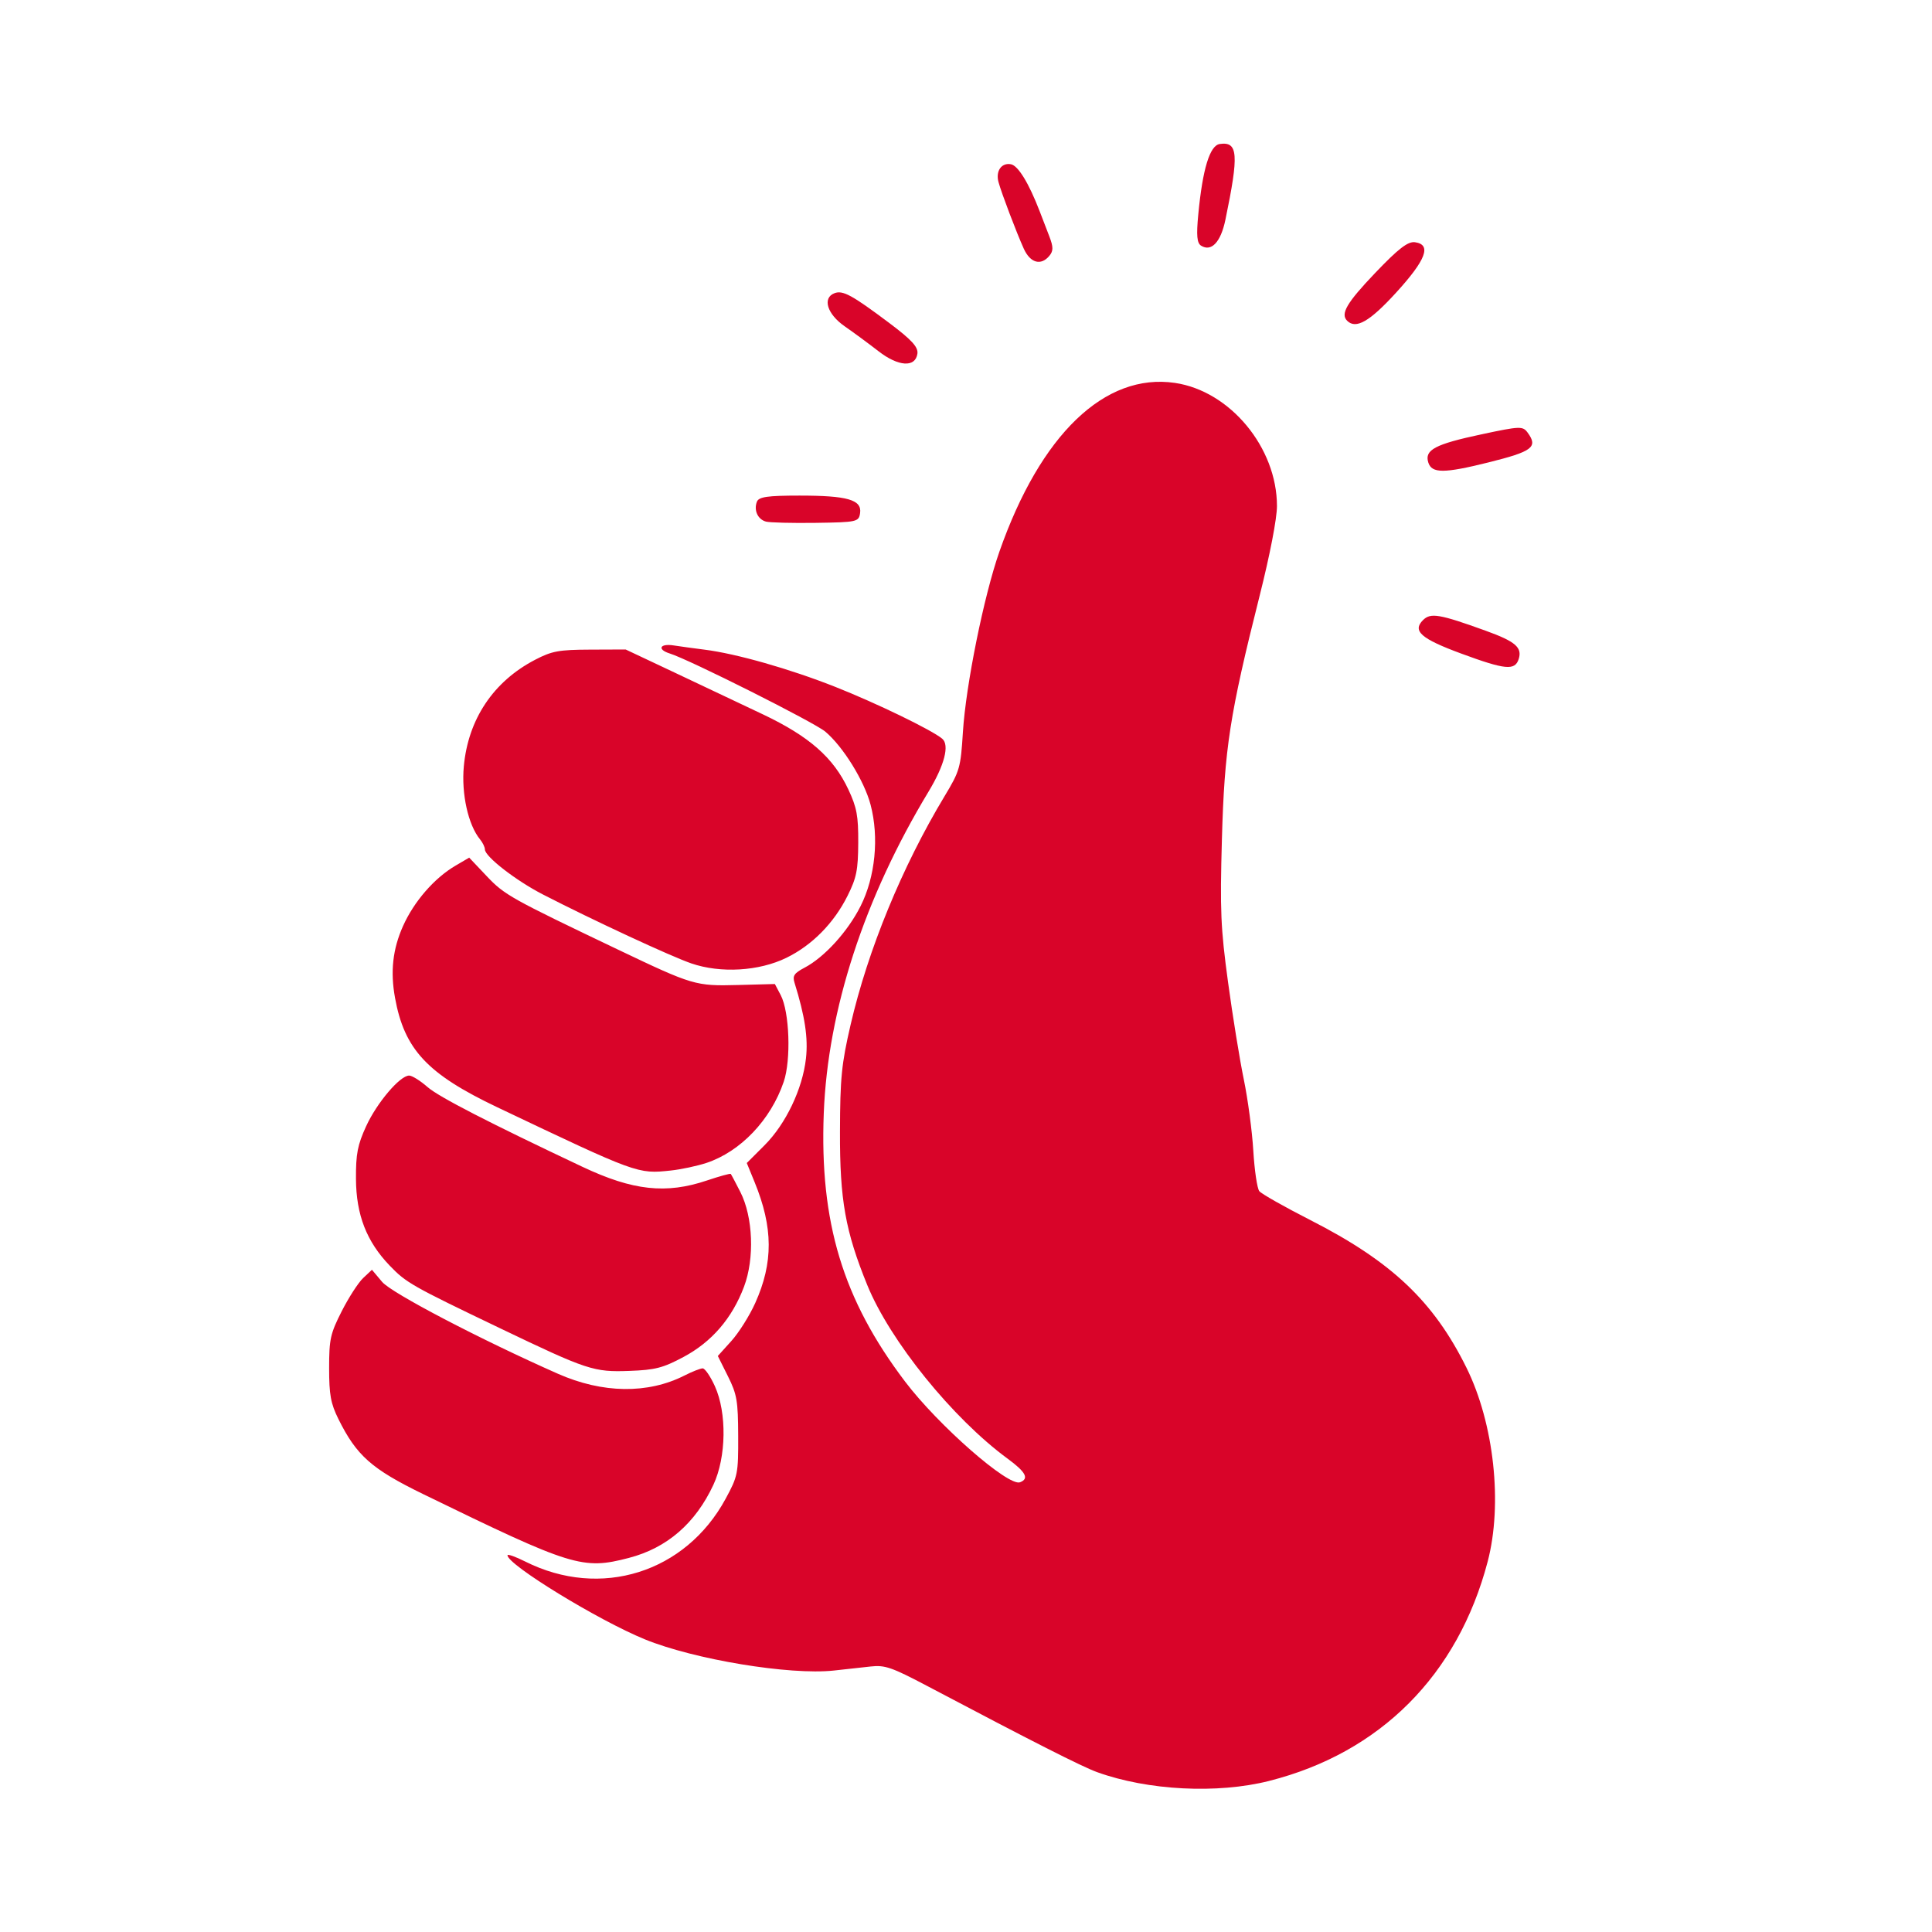
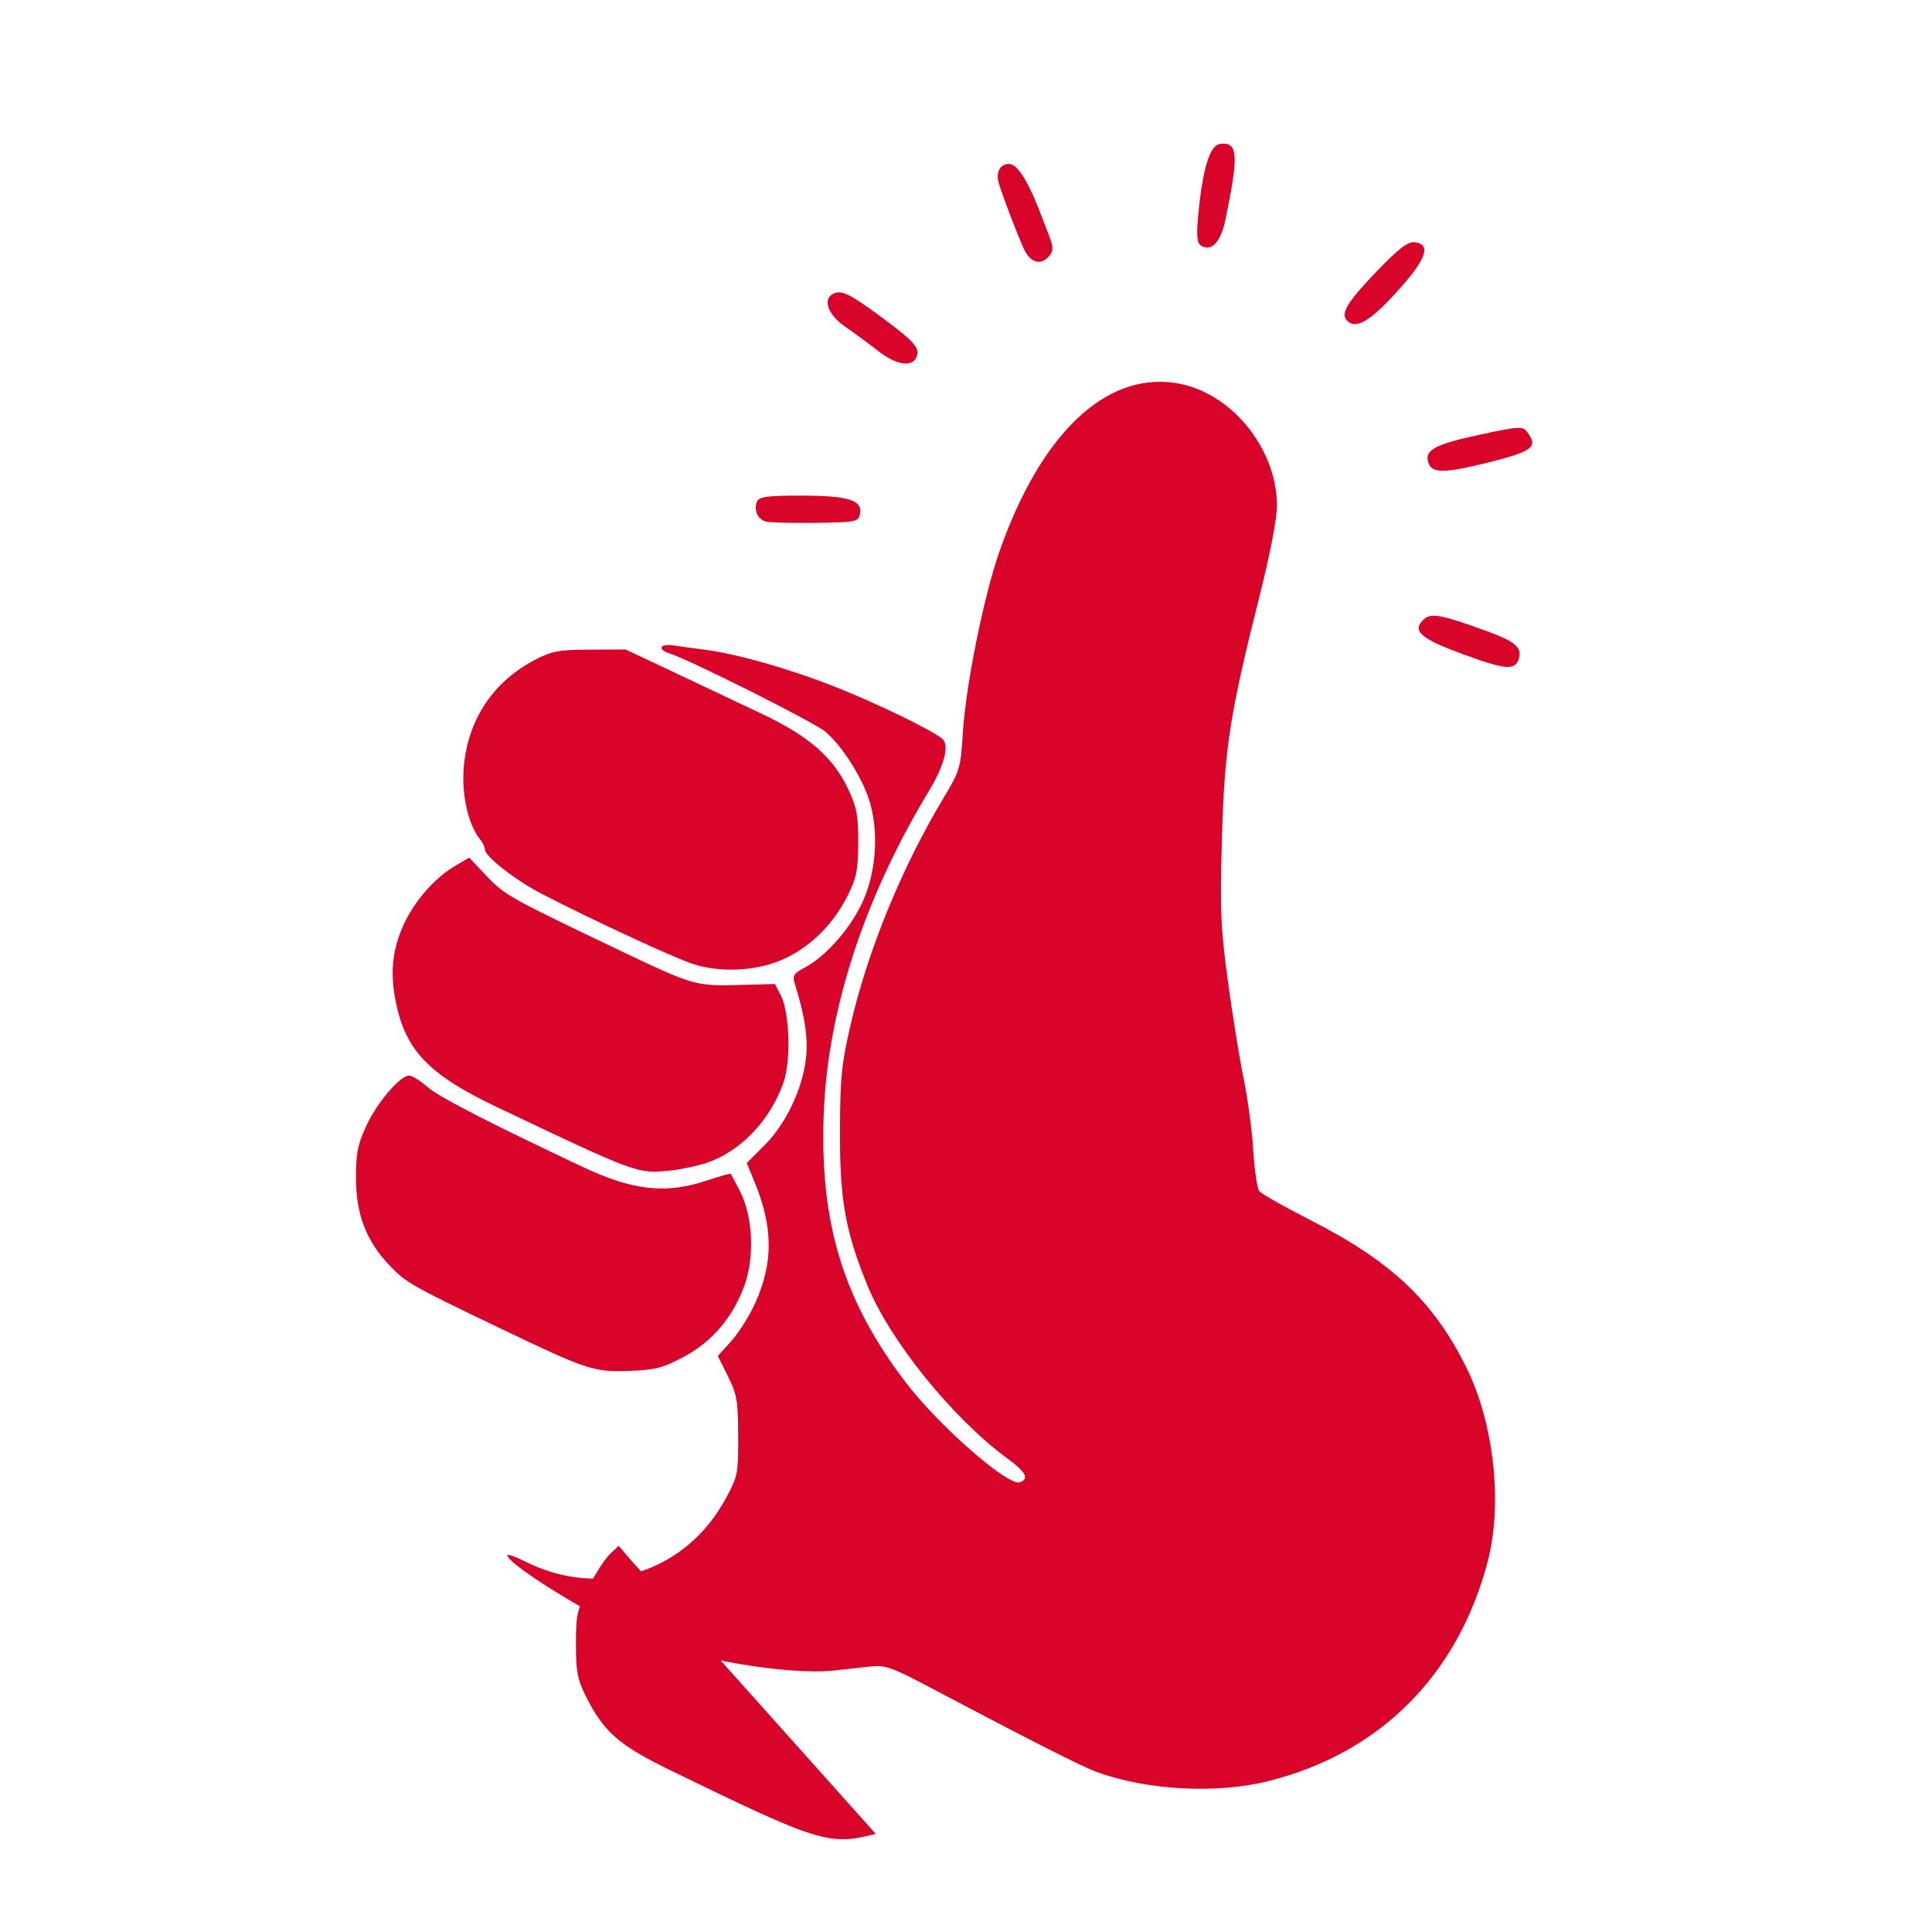
<svg xmlns="http://www.w3.org/2000/svg" xmlns:ns1="http://www.inkscape.org/namespaces/inkscape" xmlns:ns2="http://sodipodi.sourceforge.net/DTD/sodipodi-0.dtd" width="512" height="512" viewBox="0 0 135.467 135.467" id="svg1" ns1:version="1.3.2 (1:1.3.2+202311252150+091e20ef0f)" ns2:docname="favicon.svg">
  <defs id="defs1" />
  <g ns1:label="Layer 1" ns1:groupmode="layer" id="layer1">
    <g transform="matrix(1.086,0,0,1.086,-65.552,-64.628)" id="g2" style="fill:#d90429;fill-opacity:1">
      <g transform="translate(623.41,-358.88)" id="g1" style="fill:#d90429;fill-opacity:1">
-         <path d="m -468.7,460.59 c -2.604,-0.96 -3.175,-1.46 -2.471,-2.164 0.489,-0.489 1.061,-0.391 4.05,0.689 1.915,0.692 2.364,1.078 2.126,1.827 -0.24,0.756 -0.862,0.697 -3.705,-0.352 z m -44.899,-8.524 c -0.526,-0.144 -0.792,-0.732 -0.581,-1.281 0.121,-0.316 0.685,-0.397 2.753,-0.397 3.092,0 4.031,0.27 3.91,1.125 -0.081,0.571 -0.198,0.597 -2.863,0.635 -1.528,0.022 -2.976,-0.015 -3.219,-0.081 z m 42.768,-3.814 c -0.258,-0.814 0.435,-1.181 3.439,-1.821 2.498,-0.532 2.662,-0.538 2.978,-0.104 0.681,0.932 0.311,1.211 -2.545,1.922 -2.863,0.712 -3.647,0.713 -3.872,0.003 z m -35.5,-7.187 c -0.611,-0.475 -1.593,-1.199 -2.183,-1.609 -1.133,-0.787 -1.454,-1.83 -0.656,-2.136 0.533,-0.205 1.127,0.118 3.501,1.897 1.48,1.11 1.913,1.58 1.852,2.01 -0.129,0.906 -1.233,0.835 -2.513,-0.162 z m 30.259,-1.967 c -0.445,-0.445 -0.023,-1.163 1.81,-3.084 1.504,-1.576 2.118,-2.049 2.574,-1.984 1.082,0.154 0.714,1.133 -1.22,3.252 -1.709,1.872 -2.598,2.382 -3.164,1.816 z m -20.877,-4.652 c -0.479,-1.062 -1.438,-3.586 -1.632,-4.3 -0.194,-0.711 0.191,-1.264 0.801,-1.151 0.465,0.086 1.156,1.215 1.853,3.025 0.163,0.424 0.446,1.159 0.628,1.632 0.263,0.686 0.264,0.94 10e-4,1.257 -0.544,0.655 -1.233,0.462 -1.651,-0.463 z m 11.452,-0.191 c -0.272,-0.168 -0.316,-0.651 -0.184,-2.032 0.279,-2.927 0.743,-4.444 1.387,-4.536 1.182,-0.169 1.243,0.656 0.362,4.899 -0.298,1.435 -0.901,2.079 -1.564,1.669 z m 4.385,99.121 c 7.181,-1.816 12.189,-6.84 14.113,-14.156 0.979,-3.725 0.413,-8.921 -1.365,-12.518 -2.123,-4.295 -4.842,-6.867 -10.079,-9.536 -1.678,-0.855 -3.163,-1.696 -3.3,-1.869 -0.137,-0.173 -0.311,-1.35 -0.387,-2.616 -0.076,-1.266 -0.353,-3.339 -0.615,-4.605 -0.262,-1.266 -0.72,-4.092 -1.017,-6.279 -0.475,-3.493 -0.523,-4.612 -0.395,-9.21 0.164,-5.872 0.503,-8.062 2.436,-15.733 0.666,-2.642 1.119,-4.987 1.119,-5.792 0,-3.772 -3.025,-7.424 -6.584,-7.949 -4.53,-0.669 -8.685,3.325 -11.338,10.897 -1.002,2.859 -2.166,8.619 -2.355,11.647 -0.143,2.302 -0.202,2.51 -1.181,4.134 -2.743,4.554 -4.952,9.927 -6.072,14.771 -0.586,2.534 -0.674,3.423 -0.684,6.907 -0.013,4.393 0.347,6.414 1.759,9.884 1.466,3.602 5.509,8.605 9.059,11.211 1.186,0.87 1.411,1.297 0.806,1.529 -0.754,0.289 -5.281,-3.678 -7.424,-6.506 -4.013,-5.296 -5.521,-10.275 -5.246,-17.329 0.26,-6.664 2.611,-13.879 6.761,-20.751 1.034,-1.713 1.372,-3.018 0.885,-3.423 -0.687,-0.571 -4.251,-2.297 -6.915,-3.351 -2.926,-1.157 -6.386,-2.142 -8.43,-2.398 -0.666,-0.084 -1.566,-0.207 -2,-0.274 -0.891,-0.137 -1.077,0.262 -0.242,0.522 1.253,0.39 9.332,4.449 10.038,5.043 1.147,0.965 2.518,3.178 2.925,4.722 0.557,2.11 0.304,4.665 -0.648,6.55 -0.832,1.648 -2.334,3.297 -3.617,3.972 -0.671,0.353 -0.785,0.524 -0.646,0.969 0.674,2.165 0.886,3.567 0.739,4.886 -0.219,1.969 -1.3,4.234 -2.678,5.612 l -1.143,1.143 0.506,1.236 c 1.201,2.936 1.212,5.195 0.039,7.806 -0.366,0.814 -1.059,1.915 -1.54,2.448 l -0.875,0.969 0.653,1.309 c 0.582,1.166 0.654,1.586 0.662,3.853 0.009,2.44 -0.025,2.607 -0.811,4.056 -2.59,4.777 -8.072,6.495 -12.935,4.055 -0.633,-0.318 -1.151,-0.5 -1.15,-0.406 0.005,0.613 5.866,4.2 8.863,5.425 3.191,1.304 9.355,2.324 12.202,2.018 0.744,-0.08 1.82,-0.198 2.391,-0.263 0.909,-0.103 1.36,0.053 3.635,1.254 6.889,3.636 10.004,5.216 10.982,5.569 3.277,1.183 7.758,1.412 11.101,0.567 z m -41.329,-14.401 c 2.458,-0.64 4.294,-2.23 5.455,-4.724 0.832,-1.786 0.874,-4.638 0.093,-6.362 -0.287,-0.633 -0.641,-1.151 -0.787,-1.151 -0.146,0 -0.67,0.206 -1.165,0.457 -2.377,1.207 -5.299,1.167 -8.192,-0.113 -4.997,-2.21 -10.735,-5.208 -11.338,-5.925 l -0.659,-0.784 -0.566,0.532 c -0.312,0.293 -0.934,1.255 -1.383,2.139 -0.738,1.453 -0.816,1.806 -0.816,3.68 0,1.718 0.103,2.281 0.6,3.285 1.169,2.361 2.142,3.224 5.459,4.841 9.65,4.703 10.302,4.905 13.299,4.125 z m 3.521,-12.971 c 1.827,-0.974 3.138,-2.496 3.908,-4.537 0.69,-1.828 0.586,-4.5 -0.238,-6.12 -0.305,-0.6 -0.583,-1.123 -0.618,-1.163 -0.035,-0.04 -0.727,0.151 -1.538,0.424 -2.64,0.889 -4.777,0.655 -8.03,-0.879 -6.049,-2.854 -9.289,-4.522 -10.007,-5.152 -0.465,-0.408 -1,-0.743 -1.189,-0.743 -0.593,0 -2.085,1.758 -2.778,3.272 -0.554,1.21 -0.664,1.78 -0.656,3.393 0.012,2.324 0.683,4.05 2.179,5.606 1.068,1.111 1.403,1.301 7.115,4.039 5.653,2.71 6.057,2.843 8.362,2.758 1.664,-0.061 2.159,-0.188 3.49,-0.898 z m 1.478,-12.528 c 2.205,-0.731 4.157,-2.779 4.994,-5.24 0.483,-1.42 0.374,-4.518 -0.196,-5.6 l -0.376,-0.713 -2.399,0.064 c -2.715,0.073 -2.901,0.018 -7.718,-2.281 -6.951,-3.317 -7.337,-3.533 -8.486,-4.747 l -1.132,-1.196 -0.887,0.52 c -1.368,0.803 -2.681,2.316 -3.389,3.905 -0.662,1.485 -0.822,2.926 -0.514,4.624 0.605,3.336 2.079,4.915 6.593,7.063 9.073,4.317 9.074,4.317 11.208,4.09 0.667,-0.071 1.703,-0.292 2.303,-0.49 z m 5.172,-13.248 c 1.659,-0.811 3.063,-2.237 3.945,-4.004 0.578,-1.159 0.679,-1.661 0.688,-3.418 0.009,-1.742 -0.09,-2.274 -0.639,-3.447 -0.964,-2.057 -2.521,-3.424 -5.519,-4.848 -1.406,-0.668 -3.974,-1.883 -5.707,-2.701 l -3.151,-1.486 -2.303,0.009 c -2.012,0.008 -2.459,0.09 -3.544,0.655 -2.695,1.402 -4.325,3.841 -4.603,6.887 -0.162,1.776 0.283,3.776 1.047,4.708 0.173,0.21 0.314,0.502 0.314,0.648 0,0.461 1.996,2.011 3.757,2.916 3.224,1.658 8.245,3.99 9.573,4.446 1.894,0.65 4.368,0.503 6.141,-0.364 z" id="path1" style="fill:#d90429;fill-opacity:1" />
+         <path d="m -468.7,460.59 c -2.604,-0.96 -3.175,-1.46 -2.471,-2.164 0.489,-0.489 1.061,-0.391 4.05,0.689 1.915,0.692 2.364,1.078 2.126,1.827 -0.24,0.756 -0.862,0.697 -3.705,-0.352 z m -44.899,-8.524 c -0.526,-0.144 -0.792,-0.732 -0.581,-1.281 0.121,-0.316 0.685,-0.397 2.753,-0.397 3.092,0 4.031,0.27 3.91,1.125 -0.081,0.571 -0.198,0.597 -2.863,0.635 -1.528,0.022 -2.976,-0.015 -3.219,-0.081 z m 42.768,-3.814 c -0.258,-0.814 0.435,-1.181 3.439,-1.821 2.498,-0.532 2.662,-0.538 2.978,-0.104 0.681,0.932 0.311,1.211 -2.545,1.922 -2.863,0.712 -3.647,0.713 -3.872,0.003 z m -35.5,-7.187 c -0.611,-0.475 -1.593,-1.199 -2.183,-1.609 -1.133,-0.787 -1.454,-1.83 -0.656,-2.136 0.533,-0.205 1.127,0.118 3.501,1.897 1.48,1.11 1.913,1.58 1.852,2.01 -0.129,0.906 -1.233,0.835 -2.513,-0.162 z m 30.259,-1.967 c -0.445,-0.445 -0.023,-1.163 1.81,-3.084 1.504,-1.576 2.118,-2.049 2.574,-1.984 1.082,0.154 0.714,1.133 -1.22,3.252 -1.709,1.872 -2.598,2.382 -3.164,1.816 z m -20.877,-4.652 c -0.479,-1.062 -1.438,-3.586 -1.632,-4.3 -0.194,-0.711 0.191,-1.264 0.801,-1.151 0.465,0.086 1.156,1.215 1.853,3.025 0.163,0.424 0.446,1.159 0.628,1.632 0.263,0.686 0.264,0.94 10e-4,1.257 -0.544,0.655 -1.233,0.462 -1.651,-0.463 z m 11.452,-0.191 c -0.272,-0.168 -0.316,-0.651 -0.184,-2.032 0.279,-2.927 0.743,-4.444 1.387,-4.536 1.182,-0.169 1.243,0.656 0.362,4.899 -0.298,1.435 -0.901,2.079 -1.564,1.669 z m 4.385,99.121 c 7.181,-1.816 12.189,-6.84 14.113,-14.156 0.979,-3.725 0.413,-8.921 -1.365,-12.518 -2.123,-4.295 -4.842,-6.867 -10.079,-9.536 -1.678,-0.855 -3.163,-1.696 -3.3,-1.869 -0.137,-0.173 -0.311,-1.35 -0.387,-2.616 -0.076,-1.266 -0.353,-3.339 -0.615,-4.605 -0.262,-1.266 -0.72,-4.092 -1.017,-6.279 -0.475,-3.493 -0.523,-4.612 -0.395,-9.21 0.164,-5.872 0.503,-8.062 2.436,-15.733 0.666,-2.642 1.119,-4.987 1.119,-5.792 0,-3.772 -3.025,-7.424 -6.584,-7.949 -4.53,-0.669 -8.685,3.325 -11.338,10.897 -1.002,2.859 -2.166,8.619 -2.355,11.647 -0.143,2.302 -0.202,2.51 -1.181,4.134 -2.743,4.554 -4.952,9.927 -6.072,14.771 -0.586,2.534 -0.674,3.423 -0.684,6.907 -0.013,4.393 0.347,6.414 1.759,9.884 1.466,3.602 5.509,8.605 9.059,11.211 1.186,0.87 1.411,1.297 0.806,1.529 -0.754,0.289 -5.281,-3.678 -7.424,-6.506 -4.013,-5.296 -5.521,-10.275 -5.246,-17.329 0.26,-6.664 2.611,-13.879 6.761,-20.751 1.034,-1.713 1.372,-3.018 0.885,-3.423 -0.687,-0.571 -4.251,-2.297 -6.915,-3.351 -2.926,-1.157 -6.386,-2.142 -8.43,-2.398 -0.666,-0.084 -1.566,-0.207 -2,-0.274 -0.891,-0.137 -1.077,0.262 -0.242,0.522 1.253,0.39 9.332,4.449 10.038,5.043 1.147,0.965 2.518,3.178 2.925,4.722 0.557,2.11 0.304,4.665 -0.648,6.55 -0.832,1.648 -2.334,3.297 -3.617,3.972 -0.671,0.353 -0.785,0.524 -0.646,0.969 0.674,2.165 0.886,3.567 0.739,4.886 -0.219,1.969 -1.3,4.234 -2.678,5.612 l -1.143,1.143 0.506,1.236 c 1.201,2.936 1.212,5.195 0.039,7.806 -0.366,0.814 -1.059,1.915 -1.54,2.448 l -0.875,0.969 0.653,1.309 c 0.582,1.166 0.654,1.586 0.662,3.853 0.009,2.44 -0.025,2.607 -0.811,4.056 -2.59,4.777 -8.072,6.495 -12.935,4.055 -0.633,-0.318 -1.151,-0.5 -1.15,-0.406 0.005,0.613 5.866,4.2 8.863,5.425 3.191,1.304 9.355,2.324 12.202,2.018 0.744,-0.08 1.82,-0.198 2.391,-0.263 0.909,-0.103 1.36,0.053 3.635,1.254 6.889,3.636 10.004,5.216 10.982,5.569 3.277,1.183 7.758,1.412 11.101,0.567 z m -41.329,-14.401 l -0.659,-0.784 -0.566,0.532 c -0.312,0.293 -0.934,1.255 -1.383,2.139 -0.738,1.453 -0.816,1.806 -0.816,3.68 0,1.718 0.103,2.281 0.6,3.285 1.169,2.361 2.142,3.224 5.459,4.841 9.65,4.703 10.302,4.905 13.299,4.125 z m 3.521,-12.971 c 1.827,-0.974 3.138,-2.496 3.908,-4.537 0.69,-1.828 0.586,-4.5 -0.238,-6.12 -0.305,-0.6 -0.583,-1.123 -0.618,-1.163 -0.035,-0.04 -0.727,0.151 -1.538,0.424 -2.64,0.889 -4.777,0.655 -8.03,-0.879 -6.049,-2.854 -9.289,-4.522 -10.007,-5.152 -0.465,-0.408 -1,-0.743 -1.189,-0.743 -0.593,0 -2.085,1.758 -2.778,3.272 -0.554,1.21 -0.664,1.78 -0.656,3.393 0.012,2.324 0.683,4.05 2.179,5.606 1.068,1.111 1.403,1.301 7.115,4.039 5.653,2.71 6.057,2.843 8.362,2.758 1.664,-0.061 2.159,-0.188 3.49,-0.898 z m 1.478,-12.528 c 2.205,-0.731 4.157,-2.779 4.994,-5.24 0.483,-1.42 0.374,-4.518 -0.196,-5.6 l -0.376,-0.713 -2.399,0.064 c -2.715,0.073 -2.901,0.018 -7.718,-2.281 -6.951,-3.317 -7.337,-3.533 -8.486,-4.747 l -1.132,-1.196 -0.887,0.52 c -1.368,0.803 -2.681,2.316 -3.389,3.905 -0.662,1.485 -0.822,2.926 -0.514,4.624 0.605,3.336 2.079,4.915 6.593,7.063 9.073,4.317 9.074,4.317 11.208,4.09 0.667,-0.071 1.703,-0.292 2.303,-0.49 z m 5.172,-13.248 c 1.659,-0.811 3.063,-2.237 3.945,-4.004 0.578,-1.159 0.679,-1.661 0.688,-3.418 0.009,-1.742 -0.09,-2.274 -0.639,-3.447 -0.964,-2.057 -2.521,-3.424 -5.519,-4.848 -1.406,-0.668 -3.974,-1.883 -5.707,-2.701 l -3.151,-1.486 -2.303,0.009 c -2.012,0.008 -2.459,0.09 -3.544,0.655 -2.695,1.402 -4.325,3.841 -4.603,6.887 -0.162,1.776 0.283,3.776 1.047,4.708 0.173,0.21 0.314,0.502 0.314,0.648 0,0.461 1.996,2.011 3.757,2.916 3.224,1.658 8.245,3.99 9.573,4.446 1.894,0.65 4.368,0.503 6.141,-0.364 z" id="path1" style="fill:#d90429;fill-opacity:1" />
      </g>
    </g>
  </g>
</svg>